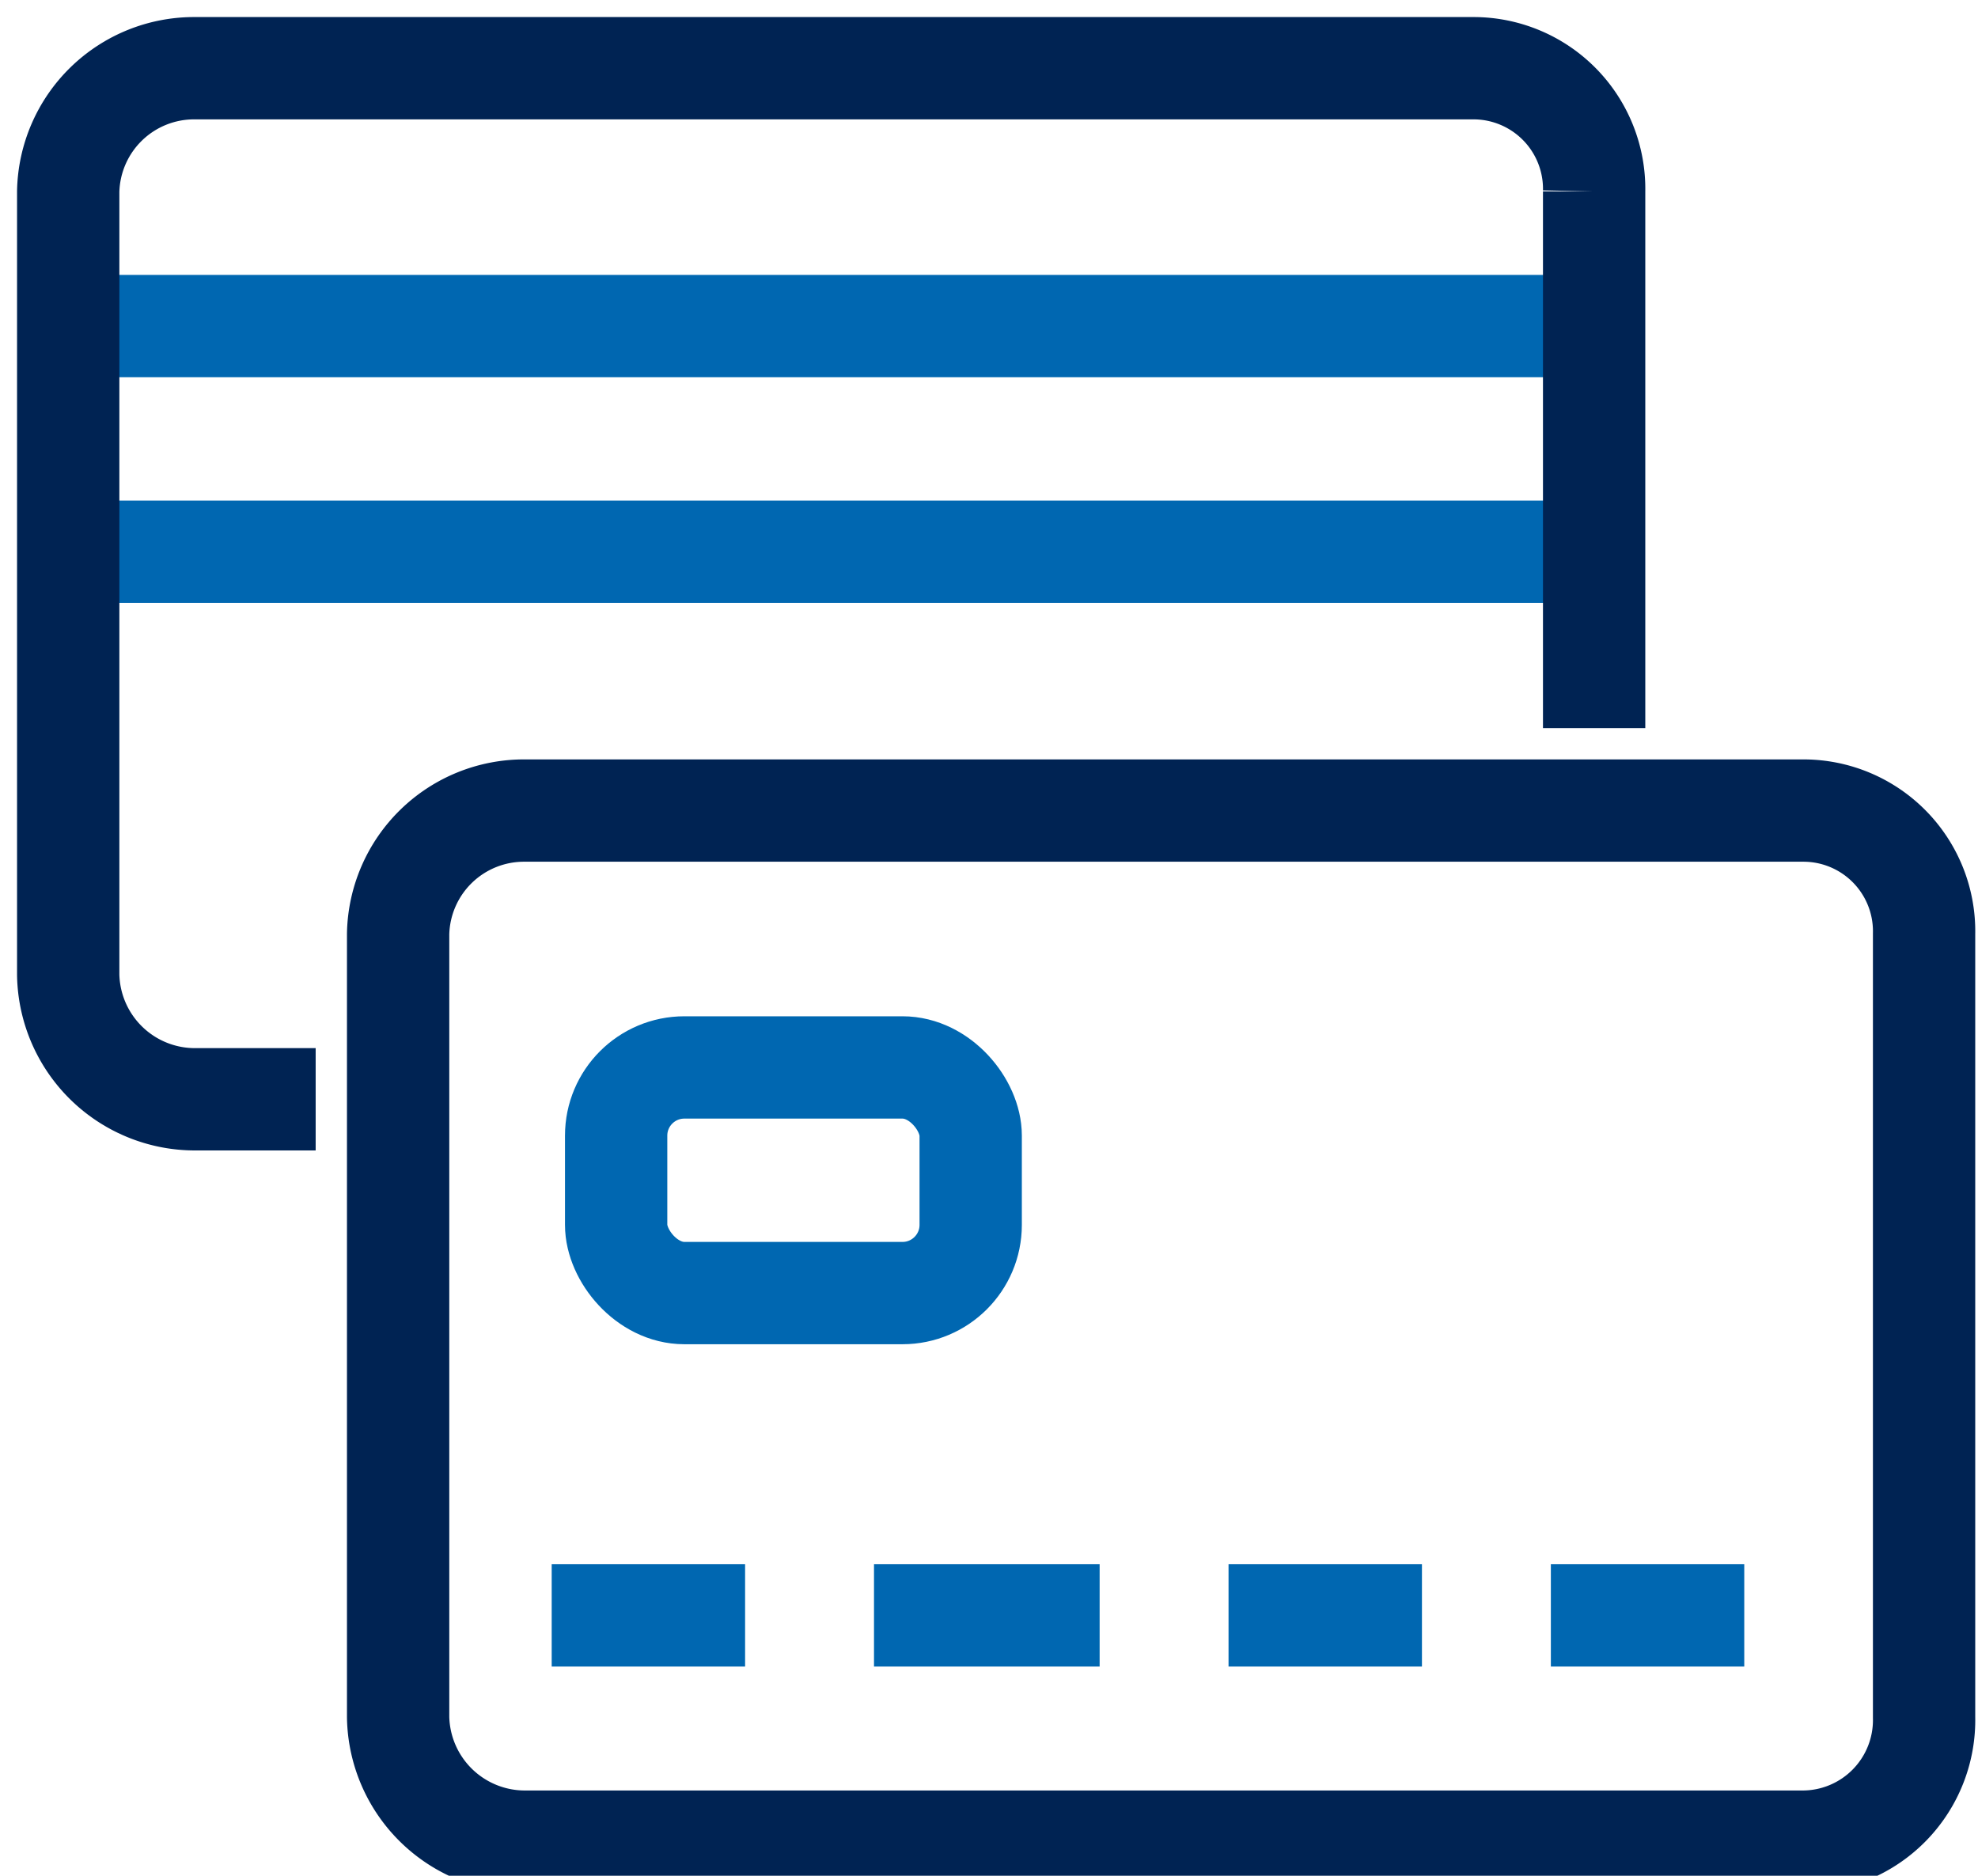
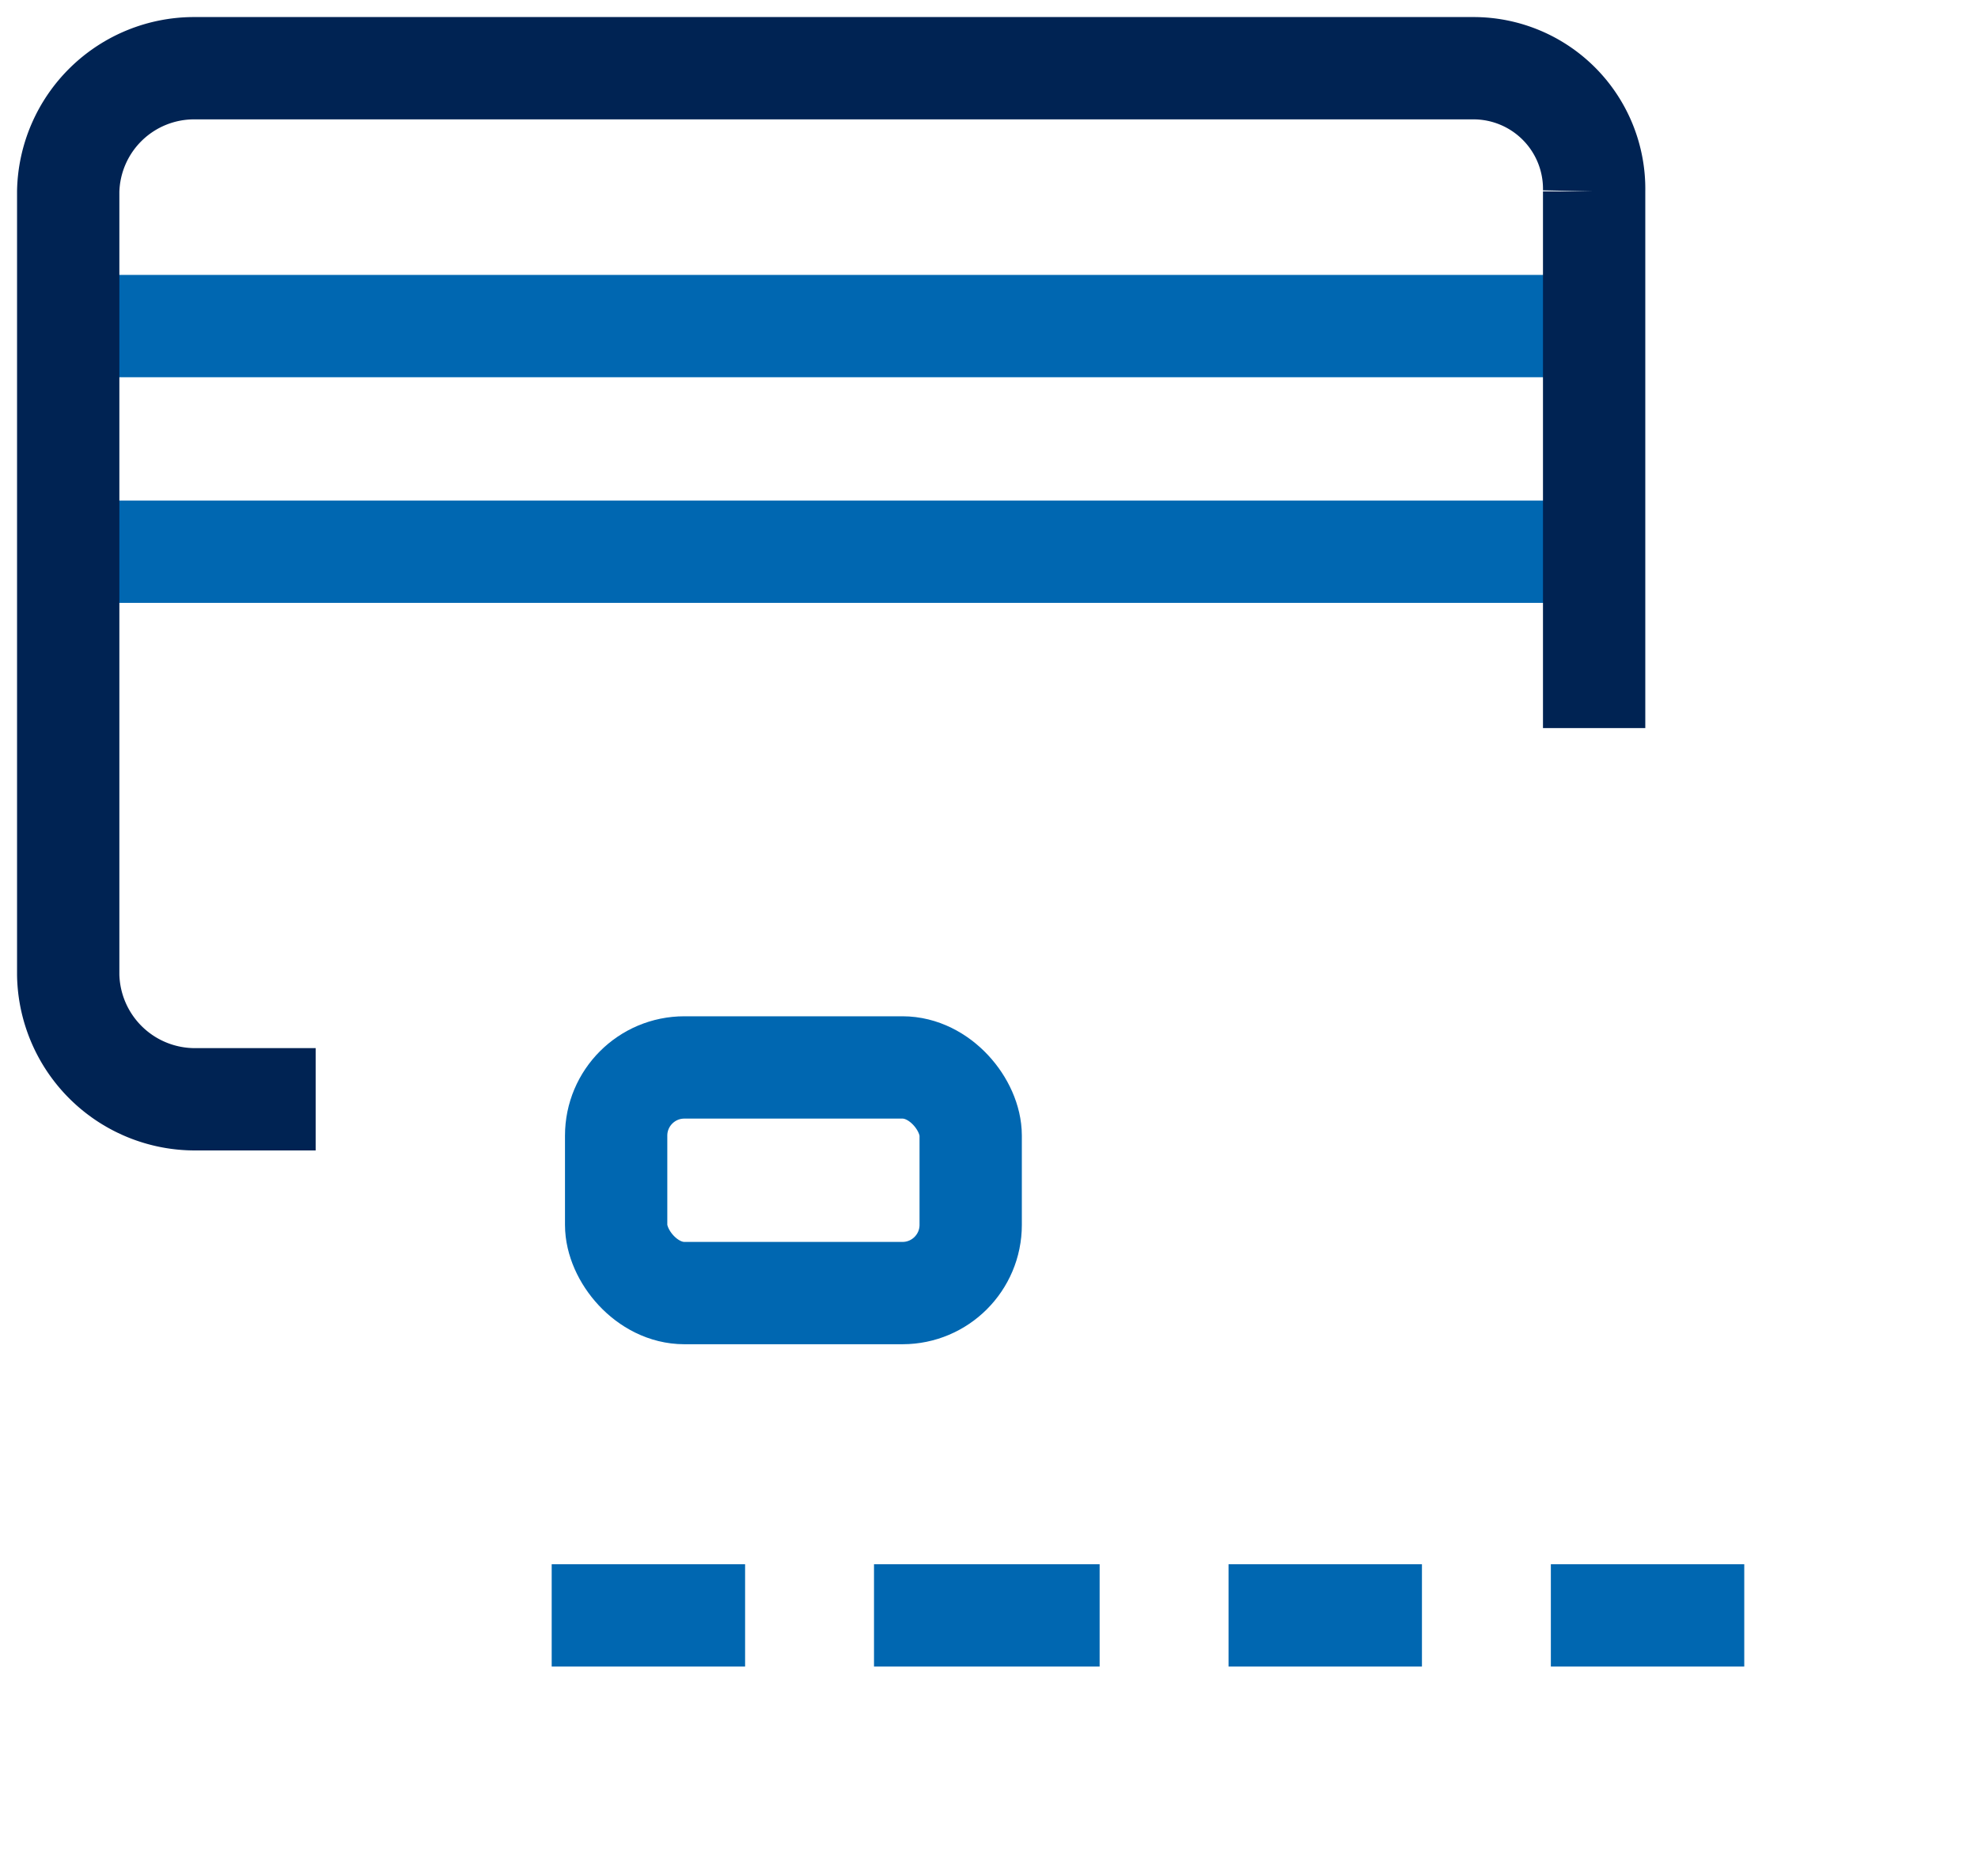
<svg xmlns="http://www.w3.org/2000/svg" width="58" height="55">
  <defs>
    <clipPath id="a">
      <path d="M0 0h58v55H0z" />
    </clipPath>
  </defs>
  <g clip-path="url(#a)">
    <g transform="translate(2 -289)" fill="none" stroke-miterlimit="10" stroke-width="3">
      <path stroke="#0067b1" d="M0 298.561h45.366M0 305.177h45.366M14.177 336.366h5.671M23.628 336.366h6.616M34.024 336.366h5.671M43.475 336.366h5.671" />
      <rect width="10.396" height="6.616" rx="2" transform="translate(16.067 320.299)" stroke="#0067b1" />
      <path d="M44.744 310.349v-15.737A3.539 3.539 0 0 0 41.206 291H3.717A3.693 3.693 0 0 0 0 294.612v22.977a3.719 3.719 0 0 0 3.717 3.644h3.539" stroke="#002353" />
-       <path d="M50.88 343a3.565 3.565 0 0 0 3.539-3.644v-22.977a3.539 3.539 0 0 0-3.539-3.612H13.391a3.692 3.692 0 0 0-3.717 3.612v22.977A3.719 3.719 0 0 0 13.391 343Z" stroke="#002353" />
    </g>
  </g>
</svg>